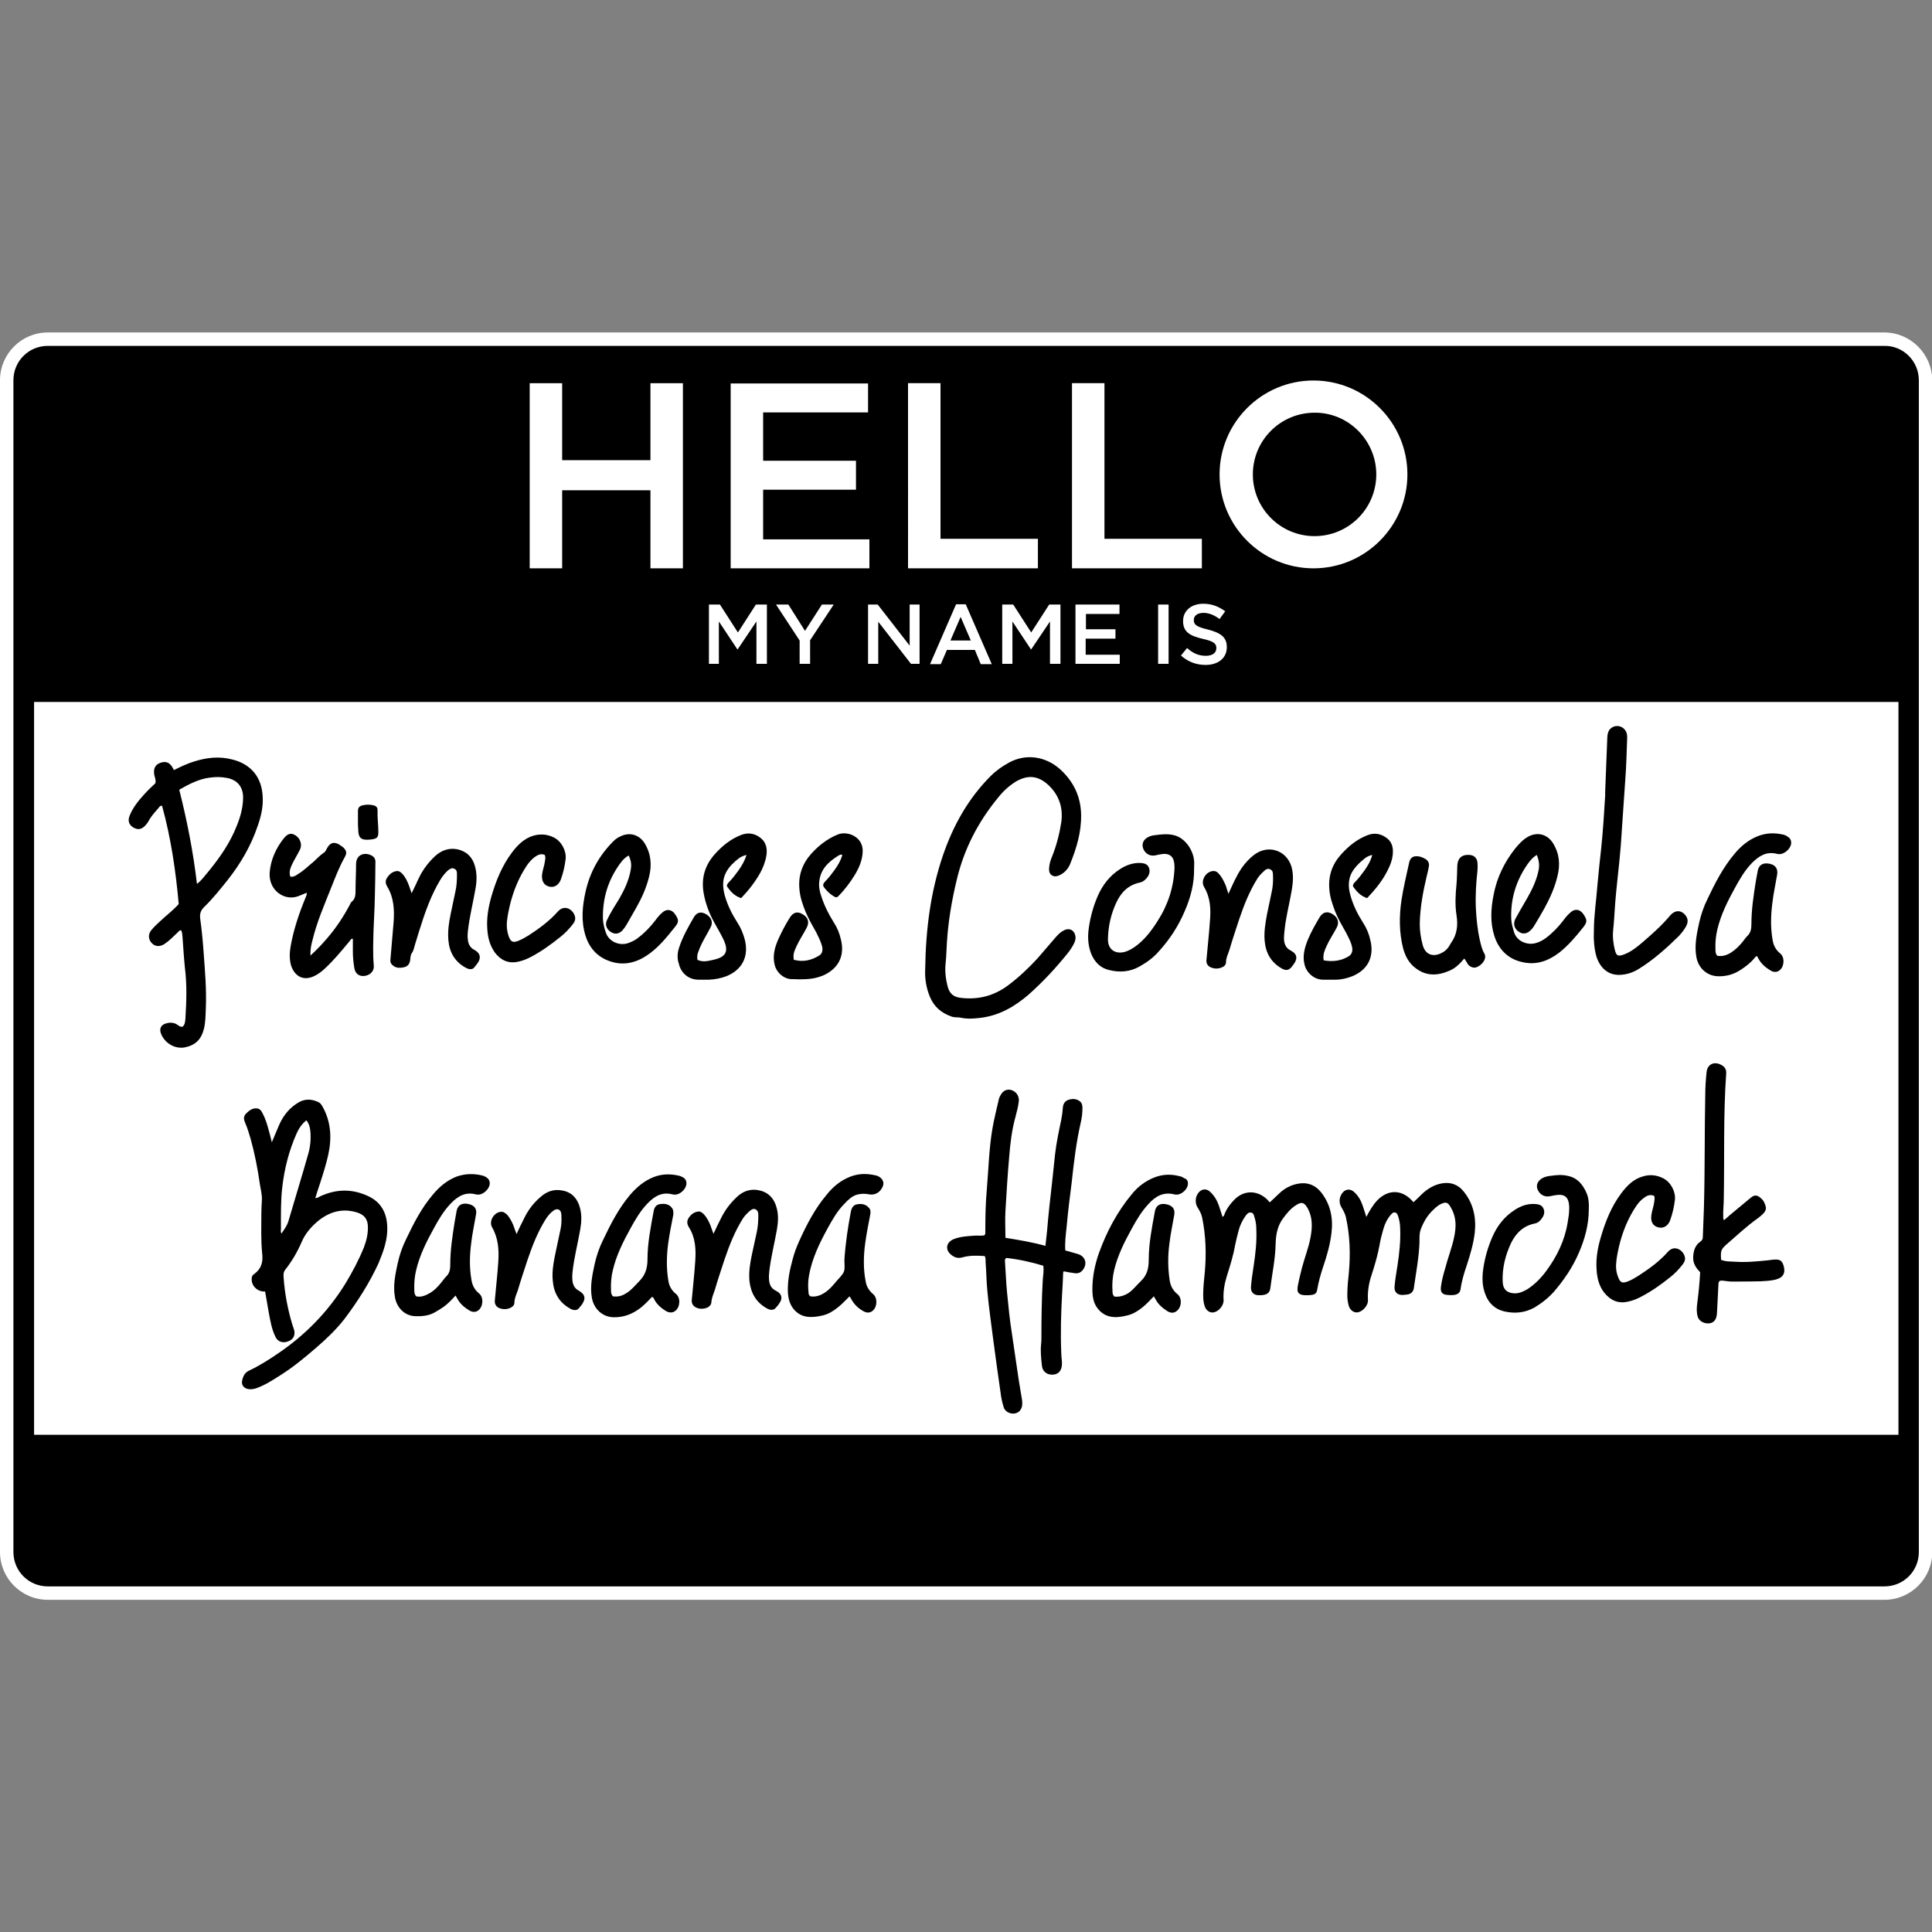
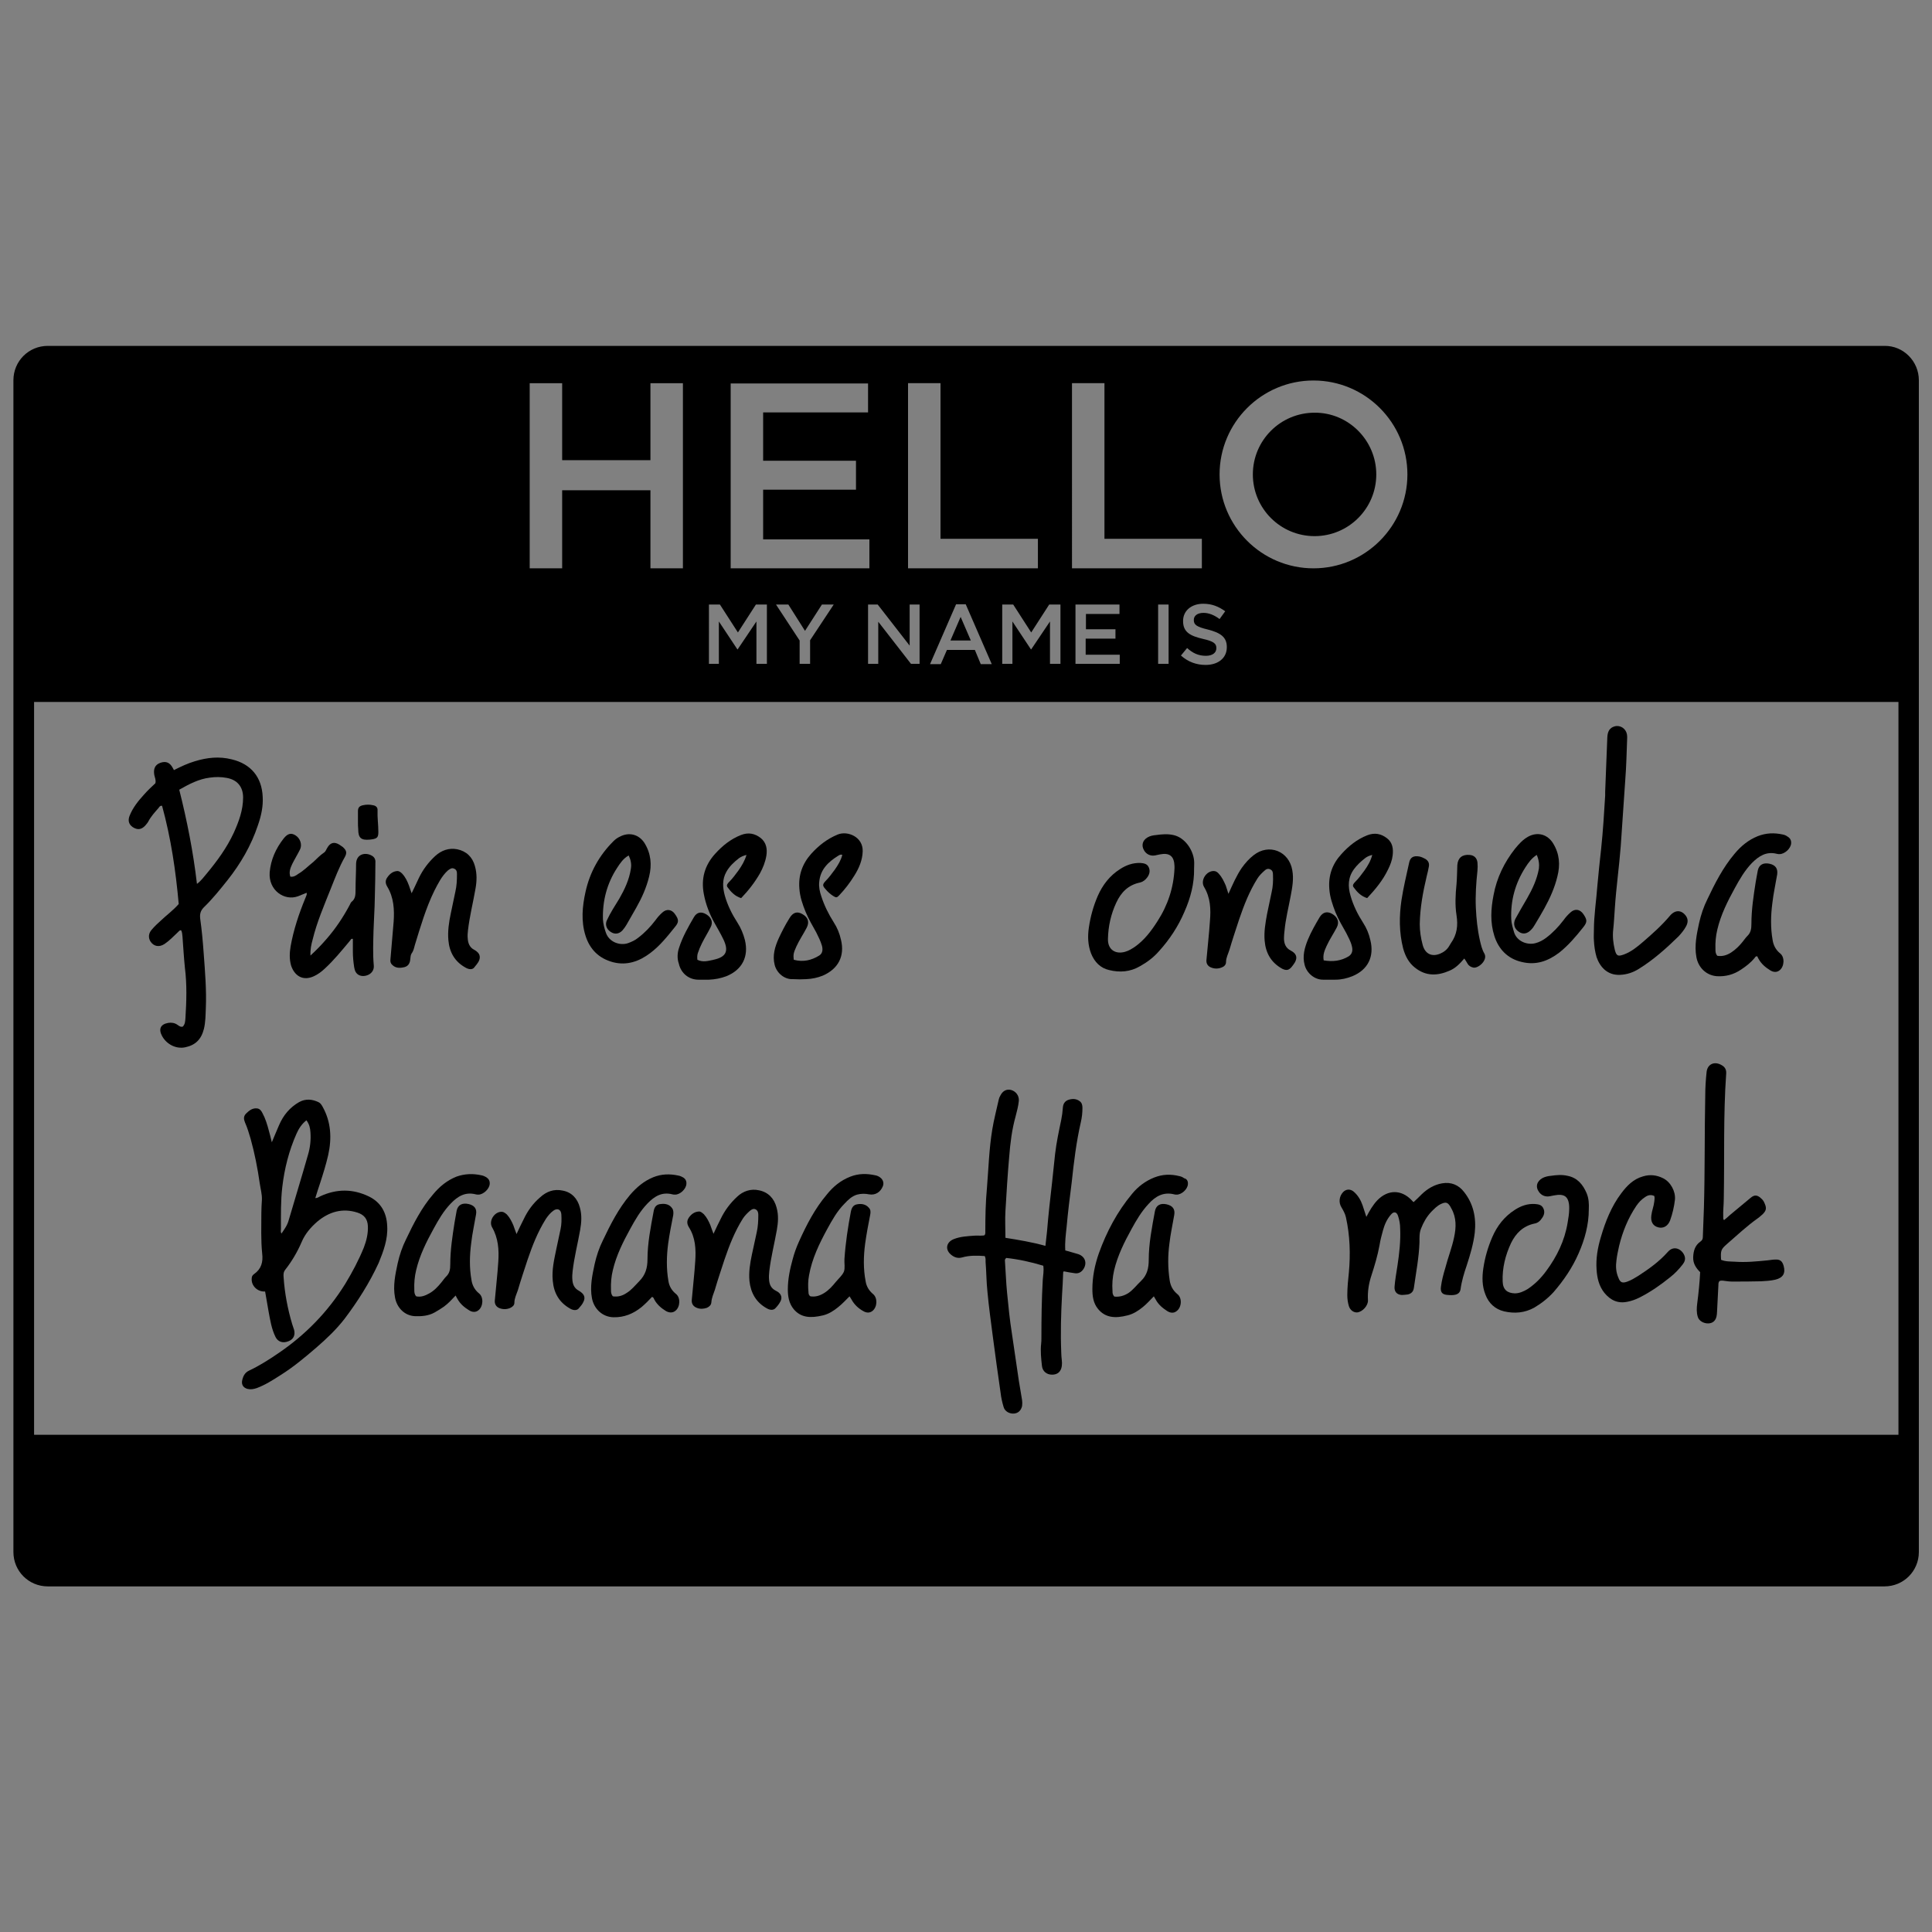
<svg xmlns="http://www.w3.org/2000/svg" version="1.1" id="FriendsTV-princess_consuela_banana_hammock-B_x26_W" x="0px" y="0px" viewBox="0 0 720 720" xml:space="preserve">
  <rect x="0" y="0" width="720" height="720" fill="#808080" stroke="none" />
-   <path fill="#FFFFFF" d="M702.2,123.9H17.8c-9.8,0-17.8,8-17.8,17.8v436.7c0,9.8,8,17.8,17.8,17.8h684.5c9.8,0,17.8-8,17.8-17.8 V141.7C720,131.9,712,123.9,702.2,123.9z" />
  <g>
    <path d="M397.5,457.2c-0.3,2.9-0.7,5.7-0.5,8.8c1.7,0.5,3.3,0.9,4.9,1.4c2.5,0.9,3.3,3.3,1.9,5.5c-0.7,1.1-1.8,1.8-3.2,1.6 c-1.4-0.2-2.7-0.4-4.1-0.7c-0.3,0.1-0.3,0.4-0.3,0.7c-0.1,2.6-0.2,5.2-0.4,7.9c-0.4,7.2-0.6,14.4-0.3,21.7c0,0.9,0.1,1.8,0.2,2.8 c0.1,0.7,0.1,1.4,0,2.2c-0.3,2.1-1.6,3.2-3.6,3.2c-2.1,0-3.6-1.3-3.8-3.3c-0.3-2.7-0.6-5.5-0.3-8.2c0.1-0.7,0.1-1.4,0.1-2.2 c0-7.2,0.1-14.3,0.5-21.5c0.1-1.7,0.5-3.5,0.2-5.4c-4.6-1.4-9.2-2.4-13.8-2.9c-0.4,0.4-0.5,0.6-0.5,0.9c0.3,4,0.4,8,0.8,12 c0.5,5.1,1,10.2,1.8,15.2c0.9,5.9,1.7,11.8,2.6,17.7c0.4,2.4,0.8,4.8,1.2,7.2c0.1,0.7,0.1,1.4,0,2.2c-0.4,1.7-1.5,2.7-3.1,2.8 c-1.7,0.1-3.4-0.9-3.8-2.5c-0.5-1.7-0.9-3.4-1.1-5.2c-1-7-2-14-2.9-21c-0.7-5.5-1.5-11.1-2-16.6c-0.4-3.7-0.4-7.5-0.7-11.2 c0-0.6,0.1-1.3-0.3-2.2c-2.8-0.2-5.6-0.3-8.4,0.5c-1.5,0.4-2.7,0.1-3.9-0.8c-2.6-1.9-2.2-4.8,0.7-6c2.5-1,5.1-1.1,7.7-1.3 c1.2-0.1,2.5,0.1,3.7-0.1c0.5-0.4,0.4-1,0.4-1.5c0-5.4,0.1-10.8,0.6-16.1c0.6-7.3,0.8-14.7,2-21.9c0.6-3.7,1.6-7.4,2.4-11.1 c0.1-0.5,0.3-1,0.6-1.5c0.9-1.8,2.3-2.5,4-2.1c1.8,0.5,3,2.1,2.9,4c-0.2,2-0.7,3.9-1.2,5.8c-1.4,5-2,10-2.4,15.1 c-0.6,6.7-1,13.5-1.4,20.2c-0.2,3.3,0,6.5,0,10c5,0.8,9.9,1.6,14.9,3c0.2-2,0.4-3.7,0.6-5.4c0.5-6.2,1.2-12.3,1.9-18.4 c0.4-3.5,0.7-6.9,1.1-10.4c0.5-4.3,1.4-8.5,2.3-12.8c0.3-1.5,0.5-3,0.6-4.5c0.1-1.4,0.7-2.4,2-2.9c1.5-0.5,3-0.5,4.3,0.5 c0.8,0.6,1,1.5,1,2.5c0,1.8-0.2,3.6-0.6,5.3c-1.7,7.4-2.6,14.9-3.4,22.4C398.7,446,398,451.6,397.5,457.2z" />
    <path d="M442.7,441.3c-0.1,1.9-2.4,4-4.3,3.9c-0.3,0-0.5,0-0.8-0.1c-4-1-7,0.7-9.6,3.6c-2.6,2.8-4.5,6-6.3,9.3 c-2.7,4.9-5.2,9.9-6.5,15.4c-0.6,2.6-0.8,5.2-0.6,7.8c0,0.6,0,1.3,0.7,2c1.9,0.2,3.6-0.3,5.2-1.3c1.8-1.2,3.1-3,4.7-4.5 c2.3-2.2,2.9-4.8,2.9-7.9c0-6.1,1.2-12.1,2.3-18.1c0.4-2.2,2-3.1,4.3-2.6c2.3,0.5,3.3,1.8,2.9,4c-0.6,3.6-1.4,7.1-1.8,10.7 c-0.6,4.5-0.6,9,0.1,13.6c0.3,2.1,1.2,3.8,2.9,5.2c1.8,1.4,1.6,4.9-0.3,6.3c-1.1,0.9-2.4,0.7-3.5,0c-1.7-1.1-3.3-2.4-4.3-4.3 c-0.2-0.3-0.4-0.7-0.7-1.2c-1.4,1.4-2.6,2.8-4.1,4c-1.7,1.4-3.6,2.6-5.7,3.1c-4.6,1.2-8.3,0.9-11-2.4c-1.8-2.2-2.1-4.8-2.1-7.4 c0-4.6,0.9-9,2.4-13.3c2.9-8.1,6.9-15.6,12.4-22.2c2.2-2.7,5-4.8,8.3-6.1c3.1-1.2,6.1-1.3,9.3-0.5c0.6,0.1,1.3,0.4,1.8,0.8 C442.3,439.3,442.8,440.2,442.7,441.3z" />
-     <path d="M446.2,449.8c-1-1.7-0.7-4.2,0.7-5.6c1.1-1.1,2.6-1.3,3.9-0.2c1.6,1.4,2.7,3.2,3.4,5.2c0.5,1.4,0.9,2.8,1.4,4.3 c0.6-0.3,0.7-0.8,0.8-1.2c0.9-2.1,2.2-3.8,3.8-5.4c3.4-3.3,8.1-3.4,11.7-0.2c0.5,0.4,0.9,1,1.3,1.4c1.3-1.2,2.4-2.3,3.6-3.4 c2-1.9,4.3-3.1,7.1-3.6c3.5-0.6,6.3,0.6,8.4,3.2c3.5,4.4,4.6,9.6,3.9,15.2c-0.5,4.3-1.7,8.5-3.1,12.6c-0.9,2.7-1.7,5.5-2.2,8.4 c-0.2,1.4-0.7,1.9-2.2,2.1c-0.6,0.1-1.3,0.1-2,0.1c-2.7,0-3.6-1-3-3.7c0.4-2.2,1-4.4,1.5-6.5c1-3.8,2.5-7.5,3.2-11.4 c0.7-3.7,0.8-7.3-1-10.7c-1.3-2.3-2.3-2.7-4.5-1.2c-1.9,1.2-3.3,2.9-4.7,4.8c-2.1,2.8-2.7,6-2.8,9.4c-0.1,5.7-1.3,11.2-2,16.8 c-0.2,1.3-0.9,2-2.1,2.3c-0.8,0.2-1.6,0.2-2.3,0.2c-1.9-0.1-2.9-1.2-2.8-3.1c0.2-2.6,0.6-5.2,1-7.8c0.7-4.6,1.2-9.1,1-13.7 c0-1.5-0.2-3-0.7-4.5c-0.2-0.7-0.3-1.5-1.2-1.7c-1-0.2-1.6,0.5-2.1,1.2c-1.2,1.7-2.1,3.5-2.6,5.5c-0.5,1.8-0.9,3.6-1.3,5.4 c-0.7,4-1.9,7.8-3.1,11.6c-0.9,2.9-1.4,5.9-1.2,8.9c0.1,2-1.8,4.3-3.8,4.6c-1.3,0.2-2.7-0.7-3.2-2.2c-0.5-1.4-0.6-2.8-0.6-4.3 c0-2.8,0.3-5.6,0.6-8.5c0.6-6.8,0.4-13.6-1-20.4C447.7,452.3,447,451.1,446.2,449.8z" />
    <path d="M513.3,447.3c3.9-4,8.9-4.1,12.8,0c0.2,0.2,0.4,0.5,0.7,0.7c1.1-1,2.1-2,3.1-3c2.1-2,4.6-3.5,7.5-4 c3.4-0.6,6.2,0.6,8.2,3.2c3.5,4.4,4.6,9.6,4,15.2c-0.5,4.2-1.7,8.2-3,12.2c-1,2.9-1.9,5.9-2.3,8.9c-0.2,1.1-0.8,1.7-1.9,2 c-0.9,0.2-1.8,0.2-2.8,0.1c-2.1-0.1-2.9-1-2.6-3.1c0.3-2.3,0.9-4.6,1.6-6.9c1-3.9,2.5-7.6,3.3-11.5c0.8-3.7,0.9-7.3-1-10.7 c-0.2-0.3-0.3-0.6-0.5-0.9c-0.9-1.4-1.6-1.6-3.2-0.9c-1.6,0.7-2.7,1.9-3.8,3c-1.7,1.8-2.9,3.9-3.8,6.2c-0.7,1.7-0.6,3.5-0.6,5.2 c-0.2,5.7-1.3,11.3-2.1,17c-0.2,1.4-1,2.1-2.2,2.4c-0.8,0.1-1.6,0.2-2.3,0.2c-1.8-0.1-2.8-1.2-2.7-3c0.2-2.7,0.7-5.3,1.1-8 c0.7-4.6,1.2-9.1,1-13.7c0-1.7-0.3-3.3-0.8-4.8c-0.5-1.5-1.6-1.7-2.6-0.5c-1.5,1.7-2.4,3.7-3,5.9c-0.5,1.8-1,3.7-1.3,5.6 c-0.7,3.8-1.8,7.5-3,11.2c-1,3-1.5,6.1-1.3,9.3c0.1,1.9-2,4.3-4,4.5c-1.3,0.1-2.6-0.8-3.1-2.3c-0.4-1.3-0.6-2.7-0.6-4.1 c0-2.9,0.3-5.8,0.6-8.6c0.6-6.8,0.4-13.6-1.1-20.4c-0.3-1.4-1-2.6-1.7-3.8c-1.1-1.8-0.8-4.1,0.6-5.6c1.1-1.2,2.7-1.3,4-0.2 c1.6,1.4,2.6,3.1,3.3,5.1c0.5,1.4,0.9,2.9,1.4,4.3C510.4,451.2,511.6,449.1,513.3,447.3z" />
    <path d="M591.3,444.7c0.8,1.9,0.9,4,0.8,6c0,5.7-1.5,11.2-3.8,16.4c-2.3,5.3-5.5,10-9.3,14.4c-2.1,2.3-4.5,4.2-7.2,5.8 c-3.6,2-7.4,2.3-11.3,1.4c-3.3-0.8-5.7-3-6.9-6.2c-1.3-3.2-1.3-6.5-0.8-9.9c0.6-4,1.7-7.8,3.3-11.5c1.8-4.2,4.5-7.7,8.4-10.2 c2.3-1.5,4.8-2.4,7.6-2.2c1.2,0.1,2.4,0.3,3,1.5c0.7,1.3,0.4,2.6-0.4,3.7c-0.7,1.1-1.6,1.9-2.9,2.1c-4.2,0.9-6.9,3.6-8.7,7.3 c-2.1,4.5-3.3,9.3-3.1,14.3c0.1,3.1,1.8,4.3,4.5,4.4c1.7,0,3.3-0.7,4.8-1.6c2.7-1.8,5-4.1,6.9-6.7c4-5.4,6.9-11.3,8-18 c0.3-1.7,0.6-3.5,0.6-5.3c0-0.6,0-1.2-0.1-1.8c-0.4-2.5-1.6-3.5-4.2-3.3c-1,0.1-1.9,0.3-2.9,0.5c-1.6,0.3-3-0.2-4-1.5 c-1.5-2-0.9-4.1,1.3-5.3c1-0.5,2-0.7,3-0.8c2.1-0.3,4.2-0.5,6.3,0C587.8,438.9,589.9,441.4,591.3,444.7z" />
    <path d="M627.8,468.1c0.4,1.2,0,2.2-0.7,3.1c-1.4,1.8-2.9,3.4-4.7,4.8c-3.6,2.9-7.3,5.5-11.5,7.6c-1.4,0.7-2.8,1.2-4.3,1.5 c-3.6,0.8-6.4-0.5-8.7-3.3c-2-2.5-2.7-5.5-2.9-8.6c-0.3-4.2,0.4-8.2,1.6-12.2c1.7-5.8,3.9-11.4,7.6-16.3c2.1-2.8,4.5-5.3,8.1-6.3 c2.6-0.8,5.1-0.5,7.5,0.7c2.8,1.4,4.7,4.9,4.4,8c-0.3,2.6-0.9,5.2-1.8,7.7c-0.8,2.1-2.5,3.1-4.4,2.6c-2-0.5-2.9-2.1-2.6-4.4 c0.2-1.8,0.9-3.4,1.1-5.2c0.1-0.7,0.2-1.4,0-2.1c-1.3-0.6-2.4-0.3-3.4,0.4c-1.4,0.9-2.4,2-3.3,3.3c-3.1,4.6-5.1,9.6-6.4,14.9 c-0.4,1.8-0.8,3.6-1,5.4c-0.3,2.2-0.2,4.3,0.7,6.4c0.7,1.9,1.5,2.2,3.4,1.5c1.4-0.5,2.7-1.3,4-2.1c4-2.6,7.8-5.3,11-8.9 C623.9,463.8,627,465.7,627.8,468.1z" />
    <path d="M633.6,474.1c-1.5-1.5-2.7-3.2-2.6-5.6c0.1-2.4,0.7-4.4,2.7-5.8c0.7-0.5,0.9-1,0.9-1.8c0.1-3.6,0.3-7.2,0.4-10.8 c0.4-14,0.2-28,0.5-42c0-2.9,0.2-5.8,0.5-8.6c0.3-2.9,2.9-4.2,5.7-2.5c1.2,0.7,1.7,1.7,1.6,3.1c-1.1,15.5-0.6,31.1-0.9,46.7 c0,2.2-0.3,4.5-0.2,6.7c0,0.4-0.1,0.8,0.3,1.2c0.7-0.6,1.5-1.2,2.2-1.9c2.6-2.1,5.1-4.3,7.7-6.4c1.4-1.2,2.5-1.1,3.8,0.1 c0.6,0.5,1.1,1.1,1.4,1.9c0.8,1.8,0.7,2.7-0.7,4.1c-0.6,0.5-1.2,1.1-1.8,1.5c-4.1,2.9-7.7,6.3-11.5,9.6c-2.3,2-2.4,2.5-2.2,5.9 c1.7,0.7,3.4,0.6,5.1,0.7c4.1,0.3,8.1-0.1,12.2-0.5c1-0.1,2-0.3,2.9-0.3c1.8-0.1,2.6,0.6,3.1,2.3c0.8,2.8-0.2,4.5-3.1,5.2 c-1.7,0.4-3.5,0.5-5.3,0.6c-3.7,0.1-7.3,0.1-11,0.1c-0.7,0-1.4-0.1-2.2-0.2c-0.8-0.1-1.5-0.3-2.3,0c-0.4,0.5-0.4,1-0.4,1.5 c-0.2,3.3-0.3,6.5-0.5,9.8c0,0.7-0.1,1.3-0.2,1.9c-0.4,1.7-1.5,2.6-3.2,2.6c-1.7,0-3.4-1-3.8-2.5c-0.5-1.6-0.4-3.3-0.2-4.9 C633,481.9,633.4,478.1,633.6,474.1z" />
  </g>
  <g>
    <path d="M144.3,456.9c-0.2-4.9-2.3-8.8-6.8-11c-6-2.9-12-2.9-18.1-0.1c-0.6,0.3-1.1,0.7-1.9,0.7c0.6-2,1.2-3.8,1.8-5.6 c1.1-3.4,2.2-6.9,3-10.4c1.4-6.3,1.1-12.4-2.1-18.1c-0.4-0.7-0.8-1.3-1.4-1.6c-2.4-1.2-4.9-1.4-7.3-0.1c-3.5,2-5.9,4.9-7.5,8.6 c-0.9,2-1.7,4.1-2.7,6.4c-0.4-1.6-0.7-3-1.1-4.3c-0.6-2.3-1.3-4.6-2.4-6.6c-0.4-0.8-0.9-1.5-1.8-1.7c-1.8-0.3-3.1,0.7-4.3,1.9 c-1,1-0.9,2.1-0.4,3.3c0.9,2,1.5,4.1,2.1,6.1c1.5,5.4,2.6,11,3.4,16.6c0.3,2.1,0.9,4.1,0.8,6.2c-0.1,1.6-0.2,3.3-0.2,4.9 c0,5-0.2,10,0.3,15c0.4,3.2-0.3,5.8-3,7.7c-0.6,0.4-0.9,0.9-0.9,1.7c-0.2,2.7,2.2,5,5,4.8c0.4,2.5,0.9,5,1.3,7.5 c0.6,3.2,1.1,6.5,2.6,9.5c0.9,1.8,2.8,2.4,4.9,1.5c1.8-0.7,2.5-2.3,2-4.2c-0.2-0.7-0.5-1.4-0.7-2.1c-1.7-5.7-2.8-11.5-3.2-17.4 c-0.1-1.1-0.1-2,0.6-2.9c2.5-3.2,4.5-6.6,6.1-10.3c1.3-3.1,3.4-5.5,5.8-7.6c4.4-3.7,9.4-5.2,15-3.4c2.5,0.8,3.8,2.4,3.9,5.1 c0.1,2.7-0.5,5.3-1.5,7.9c-1.9,4.7-4.3,9.2-6.9,13.5c-6.5,10.5-14.9,19.1-25.1,26c-3.5,2.4-7,4.6-10.8,6.4 c-1.7,0.8-2.3,2.3-2.6,3.9c-0.2,1.5,0.6,2.5,2,2.9c1.2,0.3,2.3,0.1,3.5-0.3c3.2-1.2,6-3,8.8-4.8c4.8-3,9.1-6.6,13.4-10.3 c3.8-3.3,7.4-6.7,10.5-10.7c4.9-6.5,9.3-13.4,12.7-20.8C142.9,466.3,144.6,461.8,144.3,456.9z M114.8,430.3 c-2.3,8.1-4.8,16.2-7.2,24.4c-0.5,1.9-1.6,3.4-2.7,5c-0.4-0.6-0.2-1.2-0.2-1.8c0-5.2-0.1-10.4,0.5-15.5c0.8-6.9,2.5-13.6,5.3-19.9 c0.8-1.8,1.9-3.6,3.7-5c1.1,1.5,1.4,2.9,1.5,4.5C115.9,424.8,115.6,427.6,114.8,430.3z" />
    <path d="M179.4,438c0.6,0.1,1.3,0.4,1.8,0.7c0.9,0.6,1.4,1.4,1.3,2.5c-0.1,1.9-2.4,4-4.2,4c-0.3,0-0.7,0-1-0.1 c-3.9-1-6.7,0.7-9.3,3.4c-2.7,2.8-4.6,6.1-6.4,9.4c-2.7,4.9-5.2,9.9-6.5,15.4c-0.6,2.4-0.8,4.9-0.7,7.4c0,0.8,0,1.6,0.7,2.4 c1.7,0.4,3.3-0.2,4.9-1.1c1.8-1,3.2-2.5,4.5-4.1c0.6-0.7,1.1-1.5,1.7-2.1c1.4-1.3,1.6-2.8,1.6-4.6c0-5.3,0.8-10.5,1.6-15.6 c0.3-1.5,0.5-3,0.8-4.5c0.5-2.1,2.1-2.9,4.4-2.4c2.2,0.5,3.2,1.8,2.8,3.9c-0.6,3.6-1.4,7.1-1.8,10.7c-0.6,4.6-0.7,9.2,0.1,13.7 c0.3,2,1.2,3.7,2.8,5c1.8,1.4,1.6,4.9-0.2,6.3c-1.1,0.9-2.4,0.7-3.5,0c-1.8-1.1-3.3-2.4-4.3-4.2c-0.2-0.3-0.4-0.7-0.7-1.3 c-1.5,1.6-2.7,2.9-4.3,4.1c-1.1,0.8-2.3,1.5-3.5,2.2c-2.3,1.3-4.9,1.5-7.4,1.4c-3.8-0.2-6.7-3.1-7.4-7c-0.8-4.3,0.1-8.5,1-12.7 c0.7-3.1,1.7-6.1,3.1-8.9c2.8-5.9,5.8-11.8,10.1-16.8c2.4-2.9,5.2-5.2,8.7-6.6C173.2,437.4,176.3,437.3,179.4,438z" />
    <path d="M216.1,450c0.8,2.8,0.6,5.6,0.1,8.4c-0.9,5.1-2.2,10.1-2.8,15.3c-0.1,1-0.2,2.1-0.1,3.1c0.1,1.8,0.7,3.3,2.4,4.2 c0.3,0.2,0.7,0.4,1,0.7c1.1,0.9,1.4,2,0.8,3.3c-0.4,1-1.2,1.9-1.9,2.7c-0.7,0.7-1.9,0.7-3.1,0c-4.1-2.3-6.1-5.8-6.5-10.4 c-0.4-4,0.5-7.8,1.3-11.7c0.5-2.5,1.1-5,1.6-7.5c0.4-1.8,0.4-3.7,0.3-5.5c-0.1-1.9-1.5-2.5-3-1.4c-1.1,0.8-2,1.9-2.8,3.1 c-3,4.8-5,9.9-6.8,15.2c-1.2,3.7-2.5,7.5-3.6,11.3c-0.5,1.5-1.3,3-1.3,4.7c0,1-0.8,1.6-1.7,2c-1.3,0.5-2.6,0.5-3.9,0 c-1.2-0.5-1.8-1.5-1.7-2.8c0.4-4.8,1-9.7,1.3-14.5c0.3-4.4,0-8.8-2.3-12.8c-1.4-2.4,0.9-5.9,3.6-5.8c0.7,0,1.3,0.5,1.9,1 c1.1,1.2,1.8,2.6,2.4,4c0.4,1,0.7,2.1,1.2,3.3c0.9-1.9,1.7-3.7,2.6-5.4c1.5-3.2,3.5-6,6.2-8.3c2.4-2.2,5.2-3.2,8.4-2.5 C213,444.3,215.2,446.6,216.1,450z" />
    <path d="M255.8,441.2c-0.1,1.9-2.3,4-4.2,4c-0.3,0-0.7,0-1-0.1c-3.9-1-6.7,0.7-9.3,3.4c-2.7,2.8-4.6,6.1-6.4,9.4 c-2.7,4.9-5.2,9.9-6.5,15.4c-0.6,2.4-0.8,4.9-0.7,7.4c0,0.8,0,1.6,0.7,2.4c1.9,0.3,3.6-0.2,5.2-1.3c1.8-1.1,3.1-2.8,4.6-4.3 c2.3-2.3,3.1-4.9,3.1-8.2c0-6,1.2-12,2.3-17.9c0.3-1.8,1.2-2.6,2.7-2.7c1.6-0.2,3.2,0.1,4.2,1.6c0.5,0.7,0.5,1.6,0.4,2.5 c-0.7,3.5-1.4,7.1-1.9,10.7c-0.6,4.6-0.7,9.3,0.1,13.9c0.3,1.9,1.2,3.5,2.8,4.8c1.8,1.4,1.6,4.9-0.2,6.3c-1.1,0.9-2.4,0.7-3.5,0.1 c-1.8-1.1-3.3-2.4-4.3-4.2c-0.2-0.4-0.3-0.9-0.9-1.1c-1.2,1.3-2.5,2.6-3.9,3.8c-3.1,2.5-6.5,3.9-10.5,3.8c-4-0.1-7.2-3-8-7.1 c-0.8-4.3,0.1-8.5,1-12.7c0.7-3.1,1.7-6.1,3.1-8.9c2.8-5.9,5.8-11.8,10.1-16.9c2.4-2.8,5.2-5.2,8.7-6.6c3-1.2,6.1-1.3,9.3-0.6 c0.6,0.1,1.3,0.4,1.8,0.7C255.4,439.3,255.9,440.1,255.8,441.2z" />
    <path d="M282.9,443.6c3.4,0.7,5.6,3,6.5,6.4c0.8,2.8,0.6,5.6,0.1,8.4c-0.9,5.1-2.2,10.1-2.8,15.3c-0.1,1.1-0.2,2.1-0.1,3.1 c0.1,1.8,0.7,3.3,2.5,4.2c0.4,0.2,0.7,0.4,1,0.6c1.1,0.9,1.4,2,0.8,3.3c-0.5,1-1.2,1.9-2,2.7c-0.7,0.7-1.9,0.7-3.1,0 c-4-2.2-6-5.7-6.5-10.2c-0.3-3.3,0.2-6.5,0.9-9.8c0.6-2.8,1.2-5.5,1.8-8.3c0.5-2.2,0.6-4.4,0.6-6.6c0-0.8-0.2-1.6-1-2 c-0.8-0.4-1.5,0-2.2,0.6c-1,0.9-1.9,1.8-2.6,2.9c-3,4.8-5,9.9-6.8,15.2c-1.2,3.7-2.5,7.5-3.6,11.3c-0.5,1.5-1.2,3-1.3,4.7 c-0.1,1-0.8,1.6-1.7,2c-1.2,0.4-2.5,0.5-3.7,0c-1.3-0.5-2-1.5-1.9-2.9c0.4-4.8,1-9.7,1.3-14.5c0.3-4.4,0.1-8.8-2.4-12.7 c-0.7-1.2-0.8-2.3,0-3.5c0.9-1.3,2.1-2.2,3.7-2.3c0.7-0.1,1.3,0.5,1.9,1c1.1,1.2,1.8,2.6,2.4,4c0.4,1,0.7,2.1,1.2,3.3 c0.9-2,1.8-3.8,2.7-5.6c1.5-3.1,3.5-5.8,6.1-8.2C276.9,443.9,279.8,442.9,282.9,443.6z" />
    <path d="M316.9,438.5c3.1-1.2,6.1-1.2,9.3-0.5c0.6,0.1,1.3,0.4,1.8,0.8c1.1,0.8,1.5,2.1,1,3.3c-0.9,2.2-2.8,3.4-5.1,3 c-1.5-0.3-3-0.3-4.5,0.1c-2,0.6-3.4,2-4.7,3.4c-2.7,2.7-4.6,6.1-6.4,9.4c-3,5.5-5.7,11.1-6.8,17.3c-0.4,2.1-0.4,4.2-0.2,6.3 c0,0.5,0.1,1.1,0.7,1.5c1.8,0.3,3.5-0.2,5.1-1.2c1.8-1.1,3.2-2.7,4.5-4.3c1-1.2,2.3-2.3,2.9-3.7c0.5-1.4,0.1-3.1,0.2-4.7 c0.4-6,1.3-11.9,2.4-17.7c0.3-1.4,0.9-2.5,2.4-2.7c1.6-0.3,3.2,0,4.3,1.3c0.7,0.7,0.7,1.6,0.5,2.6c-0.7,3.6-1.4,7.2-1.9,10.9 c-0.6,4.6-0.7,9.3,0.2,13.9c0.3,1.9,1.2,3.4,2.7,4.7c1.8,1.4,1.7,4.8-0.1,6.3c-1.1,0.9-2.3,0.8-3.5,0.1c-1.8-1-3.3-2.4-4.3-4.2 c-0.2-0.4-0.5-0.8-0.8-1.3c-1.4,1.4-2.7,2.8-4.2,4c-1.7,1.4-3.6,2.6-5.7,3.1c-4.6,1.1-8.2,0.9-10.9-2.3c-1.8-2.2-2.2-4.8-2.2-7.4 c0-3.8,0.8-7.6,1.8-11.2c0.6-2.3,1.4-4.5,2.4-6.7c2.8-6.2,5.9-12.2,10.3-17.4C310.5,442.2,313.3,439.9,316.9,438.5z" />
  </g>
  <g>
-     <path d="M346.6,371.6c-1.5-3.5-2-7.2-1.8-10.6c0.2-14.6,2-28.7,6.6-42.2c3.8-11.1,9.4-21.2,17.8-29.6c2.1-2.1,4.4-3.7,7-5.1 c6.2-3.3,13.5-2.3,19,2.7c4.9,4.5,7.6,10.1,7.7,16.9c0.1,6.4-1.7,12.4-4.1,18.3c-0.7,1.7-1.9,3.1-3.6,4c-1,0.5-2.1,0.9-3.2,0.2 c-1.1-0.7-1.1-1.9-1-3c0.1-1.3,0.5-2.6,1-3.8c1.7-4.2,2.8-8.5,3.5-12.9c0.8-5.6-0.9-10.5-5.2-14.3c-3.7-3.2-7.4-3.4-11.6-1 c-2.6,1.6-4.8,3.6-6.7,6c-7.5,9.1-12.8,19.3-15.5,30.9c-1.8,7.5-3.1,15.1-3.6,22.9c-0.2,2.7-0.2,5.4-0.5,8c-0.3,2.8,0,5.6,0.7,8.4 c0.7,2.9,2.2,4.2,5.2,4.5c6.4,0.7,12.2-0.8,17.4-4.7c4-3,7.6-6.4,11-10.1c2.3-2.6,4.5-5.3,6.8-7.9c0.9-1,1.9-2,3.2-2.6 c2.1-0.9,3.8,0.2,4.1,2.4c0.1,0.8-0.1,1.6-0.4,2.3c-0.6,1.3-1.4,2.5-2.3,3.7c-4.5,5.6-9.3,10.8-14.7,15.6 c-5.2,4.5-10.9,7.8-17.8,8.7c-2.5,0.3-4.9,0.5-7.4,0c-1.2-0.3-2.5,0-3.7-0.5C350.6,377.4,348.1,375.1,346.6,371.6z" />
    <path d="M406.6,355.3c-1.2-3.2-1.3-6.4-0.8-9.7c0.6-4.1,1.7-8,3.3-11.7c1.8-4.1,4.5-7.6,8.3-10c2.3-1.5,4.8-2.4,7.6-2.3 c1.3,0.1,2.5,0.3,3.1,1.6c0.6,1.3,0.3,2.6-0.5,3.7c-0.7,1-1.6,1.7-2.8,2c-4.3,0.9-7,3.6-8.8,7.5c-2,4.3-3,8.8-3.1,13.5 c-0.1,4.2,3,5.8,6.4,4.8c1.4-0.4,2.5-1.1,3.7-1.9c3.5-2.5,6-5.8,8.3-9.4c3.9-6,6.1-12.6,6.4-19.8c0-0.3,0-0.5,0-0.8 c-0.1-3.7-1.8-5.1-5.4-4.4c-0.6,0.1-1.3,0.3-1.9,0.4c-1.7,0.3-3.3-0.5-4.1-2c-1-1.8-0.5-3.6,1.3-4.7c1-0.6,2.1-0.8,3.2-0.9 c2.2-0.3,4.3-0.5,6.5,0c4.2,0.9,7.3,5.4,7.7,9.5c0.1,1,0,2,0,2.9c0.1,5.7-1.3,11-3.6,16.2c-2.3,5.4-5.5,10.3-9.5,14.7 c-2,2.3-4.4,4.1-7.1,5.6c-3.6,2.1-7.5,2.4-11.5,1.4C410.2,360.8,407.9,358.6,406.6,355.3z" />
    <path d="M448.7,330.5c-1.4-2.4,0.8-5.9,3.6-5.9c0.8,0,1.4,0.4,1.9,1c1.2,1.3,1.9,2.8,2.6,4.4c0.3,0.9,0.6,1.9,1,3.1 c1.6-3.5,3-6.8,5-9.7c1.3-1.8,2.7-3.4,4.4-4.7c5.7-4.5,13.2-1.5,14.4,5.6c0.6,3.3,0,6.4-0.6,9.6c-0.8,4.3-1.9,8.6-2.3,13 c-0.1,0.9-0.2,1.8-0.2,2.7c0,2,0.6,3.7,2.6,4.7c2.7,1.4,2.3,3.4,0.9,5.2c-0.2,0.3-0.4,0.5-0.6,0.8c-1.1,1.3-2,1.5-3.6,0.7 c-4.1-2.3-6.1-5.8-6.5-10.4c-0.3-3.4,0.3-6.7,0.9-10c0.6-2.7,1.1-5.4,1.7-8.1c0.5-2.1,0.6-4.3,0.5-6.5c0-0.8-0.1-1.6-1-2 c-0.9-0.5-1.7,0-2.3,0.6c-0.9,0.8-1.8,1.7-2.5,2.8c-3,4.8-5,9.9-6.8,15.2c-1.2,3.7-2.5,7.5-3.6,11.3c-0.5,1.6-1.3,3-1.3,4.7 c0,0.9-0.7,1.6-1.5,1.9c-1.4,0.6-2.8,0.6-4.2,0c-1.1-0.5-1.7-1.4-1.6-2.7c0.4-4.8,1-9.7,1.3-14.5 C451.3,338.8,451.1,334.5,448.7,330.5z" />
    <path d="M486.2,359.6c-0.9-3.3,0-6.4,1.2-9.4c1.2-2.9,2.8-5.7,4.4-8.4c1.2-1.9,2.8-2.3,4.7-1.2c2,1.2,2.7,3,1.7,5 c-1.2,2.3-2.7,4.5-3.8,6.9c-0.7,1.6-1.5,3.2-1.1,5.4c3.4,0.6,6.5,0.2,9.3-1.5c1.4-0.9,1.6-2.3,1.2-3.8c-0.4-1.7-1.3-3.3-2.1-4.9 c-1.4-2.5-2.9-5-4-7.7c-1.1-2.8-2.1-5.7-2.3-8.7c-0.4-5,1.1-9.3,4.5-13c2.7-3,5.8-5.5,9.6-7c2.8-1.1,5.2-0.6,7.4,1.1 c2.1,1.6,2.4,4,2.1,6.4c-0.2,1.8-0.9,3.6-1.7,5.2c-1.9,4-4.7,7.4-7.8,10.7c-2.3-0.7-3.8-2.3-5.1-4.1c-0.5-0.7,0.1-1.4,0.6-1.9 c1.3-1.3,2.4-2.8,3.5-4.3c1.2-1.7,2.3-3.5,2.9-5.8c-1.2,0.3-2.1,0.7-2.9,1.4c-1.4,1.1-2.8,2.4-3.9,3.9c-2.3,3.1-2.3,6.5-1.3,9.9 c1,3.6,2.7,7,4.7,10.1c1.3,2,2.2,4.2,2.7,6.5c1.5,6.1-0.9,11-6.7,13.4c-2,0.8-4.1,1.3-6.3,1.3c-1.6,0-3.2,0-4.7,0 C489.9,365.1,487,362.7,486.2,359.6z" />
    <path d="M522.9,353.4c-1.5-5.9-1.5-12-0.6-18c0.7-4.6,1.8-9.1,2.8-13.7c0.4-2.2,1.6-2.9,3.9-2.5c0.8,0.2,1.5,0.5,2.2,0.9 c1.1,0.7,1.5,1.6,1.3,2.8c-0.2,1.2-0.5,2.4-0.8,3.6c-1.4,5.9-2.5,11.8-2.6,17.9c0,2.6,0.4,5.2,1.1,7.8c0.9,3.3,3.4,4.5,6.5,3.2 c1.4-0.6,2.6-1.5,3.4-2.9c0.2-0.3,0.4-0.7,0.6-1c2.3-3.2,2.7-6.6,2.1-10.4c-0.6-3.8-0.4-7.7,0-11.6c0.2-2.4,0.2-4.7,0.3-7.1 c0.2-2.7,1.8-4,4.5-3.8c1.7,0.1,2.8,1.1,3,2.8c0.1,1,0.1,2.1,0,3.1c-0.5,4.6-0.8,9.2-0.6,13.8c0.2,4.1,0.6,8.1,1.5,12.1 c0.4,1.7,0.8,3.5,1.7,5c1.3,2.4-2.2,5.5-4.1,5.2c-0.9-0.2-1.7-0.6-2.2-1.5c-0.3-0.6-0.7-1.1-1.2-1.9c-1.7,2-3.3,3.6-5.4,4.5 c-4.5,2-8.9,2.2-13-1.1C525,358.8,523.7,356.3,522.9,353.4z" />
    <path d="M556.9,348.8c-1.6-5-1.3-10.1-0.3-15.2c1.2-6.5,4-12.2,8-17.3c1.4-1.7,2.9-3.4,4.9-4.5c3.5-1.9,7.2-0.9,9.3,2.5 c2.4,3.9,2.7,8,1.6,12.3c-1,4.2-2.8,8.2-4.9,12c-1.1,2-2.3,4-3.5,6c-0.4,0.7-0.8,1.3-1.4,1.9c-1.4,1.5-3,1.8-4.5,0.8 c-1.7-1.1-2.3-2.9-1.4-4.8c1.4-2.6,2.9-5.1,4.4-7.7c2-3.5,3.7-7.1,4.4-11.1c0.2-1.5,0-3.3-0.8-5.1c-1.9,1.2-3.1,2.9-4.2,4.6 c-3.8,5.9-5.6,12.4-5.3,19.4c0.1,1.7,0.6,3.3,1.1,5c1.1,3.2,4.8,4.7,7.9,3.9c1.5-0.4,2.8-1.1,4-2c2.5-1.9,4.6-4.1,6.5-6.6 c0.7-1,1.6-2,2.5-2.8c1.7-1.6,3.6-1.3,4.9,0.6c1.4,2.1,1.5,2.9-0.1,4.9c-2.7,3.4-5.5,6.7-8.9,9.4c-4.2,3.2-8.7,4.8-14,3.5 C561.9,357.3,558.5,353.8,556.9,348.8z" />
    <path d="M594,350.4c-0.1-1.2,0-2.5,0-3.7c0-5.6,0.9-11.1,1.3-16.7c0.4-4.6,0.9-9.1,1.4-13.7c0.7-6.6,1.1-13.2,1.5-19.8 c0-0.5,0-0.9,0-1.4c0.3-6.8,0.5-13.5,0.8-20.3c0.1-2.4,1-3.6,2.7-4.1c2.1-0.6,4.2,0.8,4.6,2.9c0.1,0.5,0.1,0.9,0.1,1.4 c-0.2,5.2-0.3,10.4-0.7,15.5c-0.6,8.3-1.1,16.6-1.7,24.9c-0.6,7.7-1.7,15.4-2.2,23.1c-0.2,2.6-0.3,5.2-0.6,7.9 c-0.3,2.6,0,5.1,0.6,7.6c0.6,2.3,1.2,2.5,3.4,1.7c2.7-1,4.9-2.8,7-4.6c3.6-3.1,7.1-6.2,10.2-9.9c1.9-2.2,4.2-2.1,5.8,0 c1,1.3,0.9,2.7,0.1,4.1c-0.7,1.3-1.7,2.5-2.7,3.6c-4.6,4.5-9.4,8.8-14.9,12.2c-2.1,1.3-4.4,2.1-7,2.2c-4.8,0.2-7.5-3.1-8.7-6.6 C594.4,354.7,594.1,352.5,594,350.4z" />
    <path d="M632.2,356.7c-0.8-4.3,0.1-8.5,1-12.7c0.7-3.1,1.7-6.1,3.1-8.9c2.8-5.9,5.8-11.8,10.1-16.9c2.4-2.9,5.2-5.2,8.7-6.6 c3.1-1.2,6.1-1.3,9.3-0.6c0.6,0.1,1.3,0.4,1.8,0.8c0.9,0.5,1.4,1.4,1.3,2.5c-0.1,1.9-2.4,4-4.3,4c-0.3,0-0.7,0-1-0.1 c-3.9-1-6.7,0.8-9.3,3.4c-2.7,2.8-4.6,6.1-6.4,9.4c-2.7,4.9-5.2,9.9-6.5,15.4c-0.6,2.5-0.8,4.9-0.7,7.4c0,0.8,0,1.6,0.7,2.4 c1.9,0.3,3.5-0.2,5.1-1.2c1.7-1.1,3.1-2.5,4.3-4c0.6-0.7,1.1-1.5,1.7-2.1c1.4-1.3,1.6-2.8,1.6-4.6c0-5.3,0.8-10.5,1.6-15.6 c0.3-1.5,0.5-3,0.8-4.4c0.5-2.1,2.1-2.9,4.4-2.4c2.2,0.5,3.1,1.8,2.8,4c-0.6,3.6-1.4,7.1-1.8,10.7c-0.6,4.6-0.7,9.2,0.1,13.7 c0.3,2,1.2,3.7,2.8,5c1.8,1.4,1.6,4.9-0.2,6.3c-1.1,0.9-2.4,0.7-3.5,0c-1.8-1.1-3.3-2.4-4.3-4.2c-0.2-0.3-0.4-0.7-0.5-1 c-0.7-0.1-0.8,0.4-1.1,0.7c-1.4,1.7-3.1,3-4.9,4.2c-2.8,1.9-5.8,2.7-9.1,2.5C635.9,363.5,632.9,360.6,632.2,356.7z" />
  </g>
  <g>
    <path d="M97.9,297c-0.3-7.4-4.4-12.3-11.5-14c-4.7-1.2-9.2-0.7-13.8,0.7c-2.7,0.8-5.2,2-7.8,3.3c-0.1-0.3-0.2-0.4-0.3-0.6 c-1.1-2.2-2.6-2.9-4.8-2.1c-1.9,0.7-2.6,2.2-2.2,4.5c0.2,1,0.7,1.9,0.4,3.1c-1.4,1.3-2.9,2.7-4.3,4.3c-2.1,2.3-4.1,4.8-5.3,7.8 c-0.7,1.8-0.3,3.2,1.1,4.2c1.8,1.2,3.3,1,4.7-0.5c0.4-0.5,0.9-1,1.2-1.6c1-1.9,2.4-3.4,3.8-5c0.3-0.4,0.5-0.9,1.3-0.8 c3.3,12,5.1,24.2,6.2,36.6c-2.1,2.4-4.6,4.2-6.8,6.3c-1.1,1-2.2,2-3.2,3.2c-1.3,1.4-1.4,3.1-0.5,4.5c1.2,1.8,3.2,2.2,5.2,0.9 c1.8-1.2,3.3-2.8,4.9-4.3c0.4-0.3,0.6-0.9,1.3-0.8c0.4,0.7,0.4,1.5,0.5,2.3c0.3,3.9,0.5,7.7,0.9,11.6c0.8,6.3,0.6,12.6,0.2,18.9 c-0.1,1.1-0.1,2.2-1,3.1c-0.9,0.2-1.4-0.3-2-0.7c-1-0.7-2.2-0.9-3.4-0.7c-2.9,0.5-3.7,2.3-2.3,4.9c1.7,3.1,5.2,4.9,8.6,4.2 c3.8-0.8,6-2.9,7-6.9c0.6-2.5,0.6-5.1,0.7-7.6c0.3-6.9-0.3-13.8-0.8-20.6c-0.3-4.3-0.7-8.6-1.3-12.9c-0.2-1.8,0.2-3,1.4-4.2 c3.2-3.1,6-6.6,8.8-10.1c4.9-6.2,8.8-12.9,11.3-20.4C97.4,303.9,98.1,300.4,97.9,297z M87.1,310.4c-2.6,5.6-6.2,10.5-10.1,15.2 c-1.1,1.3-2.1,2.7-3.6,3.8c-1.4-12-3.7-23.6-6.6-35.1c3.7-2.1,7.3-4,11.4-4.5c2.1-0.3,4.2-0.3,6.3,0.1c3.9,0.7,6.1,3.3,6.1,7.3 C90.6,301.9,89,306.2,87.1,310.4z" />
    <path d="M100.5,325.1c0.4-4.7,2.3-8.9,5.2-12.6c1.5-1.9,2.8-2.2,4.4-1.2c1.8,1.1,2.6,3.5,1.7,5.3c-0.9,1.8-2,3.6-2.9,5.4 c-0.7,1.5-1.3,3-0.7,4.7c1.2,0.2,2.1-0.4,2.9-1c2.1-1.2,3.8-3,5.7-4.5c1.3-1.2,2.5-2.5,4-3.5c0.6-0.4,0.8-1.2,1.2-1.8 c1.1-1.9,2.6-2.3,4.5-1.1c0.4,0.3,0.9,0.6,1.3,0.9c1.3,1.2,1.6,2.1,0.7,3.7c-2.1,3.7-3.6,7.7-5.2,11.7c-2.5,6.3-5.2,12.5-6.8,19.1 c-0.5,1.8-0.9,3.6-0.8,5.9c2.3-2.1,4.2-4.1,6.1-6.3c3.3-3.8,6.1-8,8.5-12.5c0.2-0.4,0.4-0.9,0.7-1.2c1.5-1.1,1.5-2.8,1.5-4.4 c0-3.3,0.2-6.6,0.2-9.8c0.1-3.7,3.5-4.4,5.9-3c0.9,0.5,1.4,1.4,1.3,2.5c0,4.1-0.1,8.3-0.2,12.4c0,1.3-0.1,2.6-0.1,3.9 c-0.1,3-0.3,6-0.4,9.1c-0.1,4.3-0.3,8.7,0.1,13c0.3,3.3-3.5,4.6-5.5,3.6c-1.2-0.6-1.6-1.7-1.8-2.9c-0.3-1.9-0.5-3.9-0.5-5.9 c0-1.6,0-3.1,0-4.7c-0.7-0.2-0.8,0.4-1.1,0.7c-3,3.6-6,7.3-9.5,10.5c-1.2,1.1-2.4,2-3.9,2.7c-4.1,1.9-7.2-0.1-8.5-3.9 c-0.7-2.4-0.6-4.8-0.2-7.2c1.1-6.2,3.1-12.2,5.5-18c0.2-0.4,0.3-0.8,0.5-1.3c0-0.1,0-0.3,0-0.7c-1.2,0.5-2.2,0.9-3.2,1.3 C106,335.9,100,331.8,100.5,325.1z M133.4,306.2c0-1.3,0-2.6,0-3.9c0-1.3,0.5-1.9,1.8-2.2c1.3-0.3,2.6-0.3,3.9,0 c1,0.2,1.7,0.8,1.6,1.9c-0.1,2.7,0.3,5.4,0.3,8c0,2-0.4,2.5-2.4,2.8c-0.3,0-0.5,0.1-0.8,0.1c-3.2,0.3-4.3-0.6-4.3-3.8 C133.4,308.2,133.4,307.2,133.4,306.2z" />
    <path d="M144.3,330.4c-0.7-1.2-0.8-2.3,0.1-3.5c0.9-1.3,2.1-2.2,3.7-2.3c0.7,0,1.3,0.5,1.8,1c1.2,1.3,1.9,2.8,2.5,4.4 c0.3,0.9,0.6,1.8,1,2.9c1-2,1.8-3.8,2.7-5.7c1.5-3.1,3.5-5.8,6.1-8.2c2.3-2.1,5.1-3.1,8.2-2.5c3.4,0.7,5.7,2.9,6.6,6.3 c0.8,2.8,0.7,5.6,0.2,8.4c-0.9,5.2-2.2,10.3-2.8,15.5c-0.1,1-0.2,2-0.1,2.9c0.1,1.9,0.7,3.5,2.5,4.4c0.4,0.2,0.8,0.5,1.1,0.8 c0.9,0.8,1.1,1.9,0.7,3c-0.4,1.1-1.3,2-2,2.9c-0.7,0.7-1.9,0.6-3.1-0.1c-4-2.2-6-5.7-6.4-10.2c-0.3-3.4,0.2-6.7,0.9-10 c0.6-2.7,1.1-5.4,1.7-8.1c0.5-2.1,0.6-4.3,0.6-6.5c0-0.9-0.1-1.7-1.1-2.1c-0.9-0.4-1.6,0.2-2.3,0.7c-2.3,2.1-3.6,4.8-5,7.5 c-3.2,6.5-5.2,13.5-7.3,20.3c-0.3,1.1-0.5,2.2-1.2,3.1c-0.4,0.6-0.4,1.4-0.5,2.1c-0.1,1.5-0.7,2.6-2.1,3c-1.6,0.4-3.3,0.5-4.6-0.8 c-0.6-0.5-0.8-1.2-0.7-2c0.4-4.7,0.8-9.4,1.2-14.1C147,339.1,146.8,334.5,144.3,330.4z" />
-     <path d="M181.6,346.2c-0.3-4.1,0.4-8.1,1.5-12c1.7-5.9,4-11.6,7.7-16.5c2.1-2.8,4.6-5.3,8.1-6.3c2.6-0.7,5.1-0.5,7.5,0.7 c2.8,1.4,4.7,4.9,4.4,8c-0.3,2.6-0.9,5.2-1.8,7.7c-0.8,2.1-2.5,3.1-4.4,2.6c-1.9-0.5-2.8-2.1-2.6-4.4c0.2-1.8,0.9-3.4,1.1-5.2 c0.1-0.7,0.3-1.4-0.1-2.2c-1.2-0.5-2.2-0.2-3.3,0.5c-1.4,0.9-2.5,2.2-3.4,3.5c-3,4.5-5,9.5-6.3,14.8c-0.4,1.8-0.8,3.6-1,5.4 c-0.3,2.1-0.1,4.2,0.6,6.2c0.8,2.1,1.6,2.4,3.6,1.6c1.3-0.5,2.6-1.3,3.8-2c4-2.6,7.8-5.4,10.9-8.9c2.4-2.7,5.5-0.9,6.3,1.6 c0.4,1.2,0,2.2-0.7,3.1c-1.4,1.8-2.9,3.4-4.7,4.8c-3.5,2.8-7.2,5.5-11.3,7.6c-1.4,0.7-2.9,1.3-4.4,1.6c-3.6,0.8-6.4-0.5-8.6-3.3 C182.5,352.3,181.8,349.4,181.6,346.2z" />
    <path d="M218.2,348.7c-1.7-5.4-1.2-10.9,0-16.3c1.6-7.3,5.1-13.6,10.4-18.9c0.7-0.7,1.5-1.3,2.4-1.7c3.4-1.8,7.1-0.9,9.2,2.4 c2.4,3.9,2.8,8.1,1.7,12.5c-1,4.1-2.7,7.9-4.8,11.6c-1.2,2.1-2.4,4.2-3.6,6.3c-0.4,0.7-0.9,1.4-1.5,2.1c-1.3,1.4-2.9,1.6-4.4,0.6 c-1.6-1-2.2-2.8-1.4-4.4c1.3-2.8,3-5.4,4.6-8c2-3.5,3.7-7.1,4.3-11.1c0.3-1.7,0-3.3-0.8-5c-2,1.1-3.2,2.9-4.3,4.6 c-3.8,5.8-5.5,12.3-5.3,19.2c0.1,1.7,0.5,3.3,1.1,5c1.2,3.5,5.2,4.9,8.2,3.9c1.4-0.5,2.7-1.1,3.8-2c2.5-1.9,4.6-4.1,6.5-6.6 c0.7-1,1.6-2,2.5-2.8c1.6-1.5,3.5-1.2,4.7,0.5c1.5,2.1,1.6,3,0,4.9c-2.8,3.5-5.6,7-9.2,9.7c-4.1,3.1-8.7,4.7-13.8,3.4 C223.2,357.2,219.8,353.8,218.2,348.7z" />
    <path d="M253.1,353.1c1.3-4,3.4-7.7,5.5-11.3c1.1-1.9,2.8-2.2,4.7-1c1.9,1.2,2.5,3,1.5,4.8c-1,2-2.2,3.9-3.2,5.9 c-0.6,1.2-1.1,2.4-1.5,3.6c-0.3,0.8-0.3,1.7-0.2,2.6c2.1,1,4,0.4,5.9,0c4.8-1,5.9-3.2,3.8-7.6c-1-2.1-2.2-4.1-3.3-6.1 c-1.9-3.4-3.3-7-4-10.8c-1.1-5.7,0.3-10.7,4.2-15c2.7-3,5.8-5.5,9.6-7c2.8-1.1,5.2-0.6,7.4,1.1c2.1,1.7,2.5,4.1,2.1,6.6 c-0.4,2.4-1.3,4.6-2.4,6.6c-1.9,3.3-4.2,6.3-7,9.2c-2.3-0.7-3.8-2.3-5.1-4.1c-0.5-0.7,0.1-1.4,0.6-1.9c1.3-1.3,2.4-2.8,3.5-4.3 c1.2-1.7,2.3-3.5,3-5.8c-1.2,0.3-2.1,0.7-2.9,1.3c-1.8,1.4-3.5,3-4.6,5c-1.6,2.8-1.4,5.8-0.6,8.8c1,3.6,2.7,7,4.7,10.1 c1.3,2,2.2,4.2,2.8,6.5c1.5,6.2-1,11.1-6.9,13.5c-2.1,0.8-4.3,1.2-6.5,1.3c-1.3,0-2.6,0-3.9,0c-3.6,0-6.5-2.4-7.3-5.9 C252.3,357.2,252.4,355.1,253.1,353.1z" />
    <path d="M288.7,359.6c-0.9-3.5,0.1-6.8,1.5-9.9c1.2-2.6,2.5-5.1,4-7.5c1.3-2.2,2.9-2.7,4.9-1.5c2.1,1.2,2.6,3,1.5,5.1 c-1.2,2.3-2.7,4.5-3.8,6.9c-1.1,2.4-1.2,3.1-1,4.9c0,0,0.1,0.1,0.1,0.1c3.4,0.9,6.5,0.2,9.4-1.6c1.3-0.8,1.4-2.3,1-3.7 c-0.5-1.7-1.3-3.3-2.1-4.9c-1.4-2.5-2.8-4.9-3.9-7.5c-1.2-2.9-2.2-5.8-2.4-8.9c-0.4-4.9,1.1-9.2,4.4-12.9c2.8-3.1,6-5.6,9.9-7.2 c3.7-1.5,9.5,0.9,9.3,6.3c-0.1,3.3-1.4,6.3-3.1,9c-1.6,2.6-3.5,5.1-5.6,7.3c-0.9,1-1.2,1-2.3,0.3c-1.1-0.7-2.1-1.6-2.9-2.6 c-1.1-1.2-1.1-1.7,0-2.9c1.3-1.3,2.4-2.8,3.5-4.3c1.2-1.7,2.3-3.5,2.8-5.5c-0.7-0.3-1.1,0.1-1.5,0.3c-3.7,2.3-6.7,5.1-7.1,9.8 c-0.2,1.8,0.2,3.7,0.8,5.4c1.1,3.4,2.7,6.6,4.6,9.6c1.3,2,2.2,4.2,2.7,6.5c1.5,6.1-1,10.9-6.8,13.4c-2,0.8-4,1.2-6.1,1.3 c-1.6,0.1-3.3,0.1-4.9,0C292.4,365.1,289.5,362.7,288.7,359.6z" />
  </g>
  <path d="M715.1,141.7v436.7c0,7.1-5.7,12.8-12.8,12.8H17.8c-7.1,0-12.8-5.7-12.8-12.8V141.7c0-7.1,5.7-12.8,12.8-12.8h684.5 C709.3,128.8,715.1,134.6,715.1,141.7z M454.5,176.8c0,19.3,15.7,35,35,35c19.3,0,35-15.7,35-35s-15.7-35-35-35 C470.2,141.8,454.5,157.5,454.5,176.8z M448.4,225c-4.4,0-7.5,2.6-7.5,6.4v0.1c0,4.1,2.7,5.5,7.4,6.6c4.1,0.9,5,1.8,5,3.4v0.1 c0,1.7-1.5,2.8-3.9,2.8c-2.8,0-4.9-1-7-2.9l-2.3,2.8c2.7,2.4,5.8,3.5,9.2,3.5c4.6,0,7.9-2.5,7.9-6.6v-0.1c0-3.7-2.4-5.3-7.1-6.5 c-4.2-1-5.2-1.8-5.2-3.5v-0.1c0-1.5,1.3-2.6,3.6-2.6c2,0,4,0.8,6,2.3l2.1-2.9C454.1,226,451.6,225,448.4,225z M399.5,211.8h48.4v-11 h-36.3v-58h-12.1V211.8z M431.6,225.3v22.1h3.9v-22.1H431.6z M404.7,234.6v-5.8h12.5v-3.5h-16.4v22.1h16.5V244h-12.7V238h11.1v-3.5 H404.7z M391,225.3l-6.7,10.4l-6.7-10.4h-4.1v22.1h3.8v-15.8l6.9,10.4h0.1l7-10.4v15.8h3.9v-22.1H391z M338.4,211.8h48.4v-11h-36.3 v-58h-12.1V211.8z M359.9,225.2h-3.6l-9.7,22.3h4l2.3-5.3h10.4l2.2,5.3h4.1L359.9,225.2z M327.1,225.3h-3.6v22.1h3.8v-15.7 l12.2,15.7h3.2v-22.1H339v15.3L327.1,225.3z M272.3,211.8H324v-10.8h-39.6v-18.5h34.6v-10.8h-34.6v-18h39.1v-10.8h-51.2V211.8z M298,238.7v8.7h3.9v-8.8l8.8-13.3h-4.4l-6.3,9.8l-6.2-9.8h-4.6L298,238.7z M264.1,247.4h3.8v-15.8l6.9,10.4h0.1l7-10.4v15.8h3.9 v-22.1h-4.1l-6.7,10.4l-6.7-10.4h-4.1V247.4z M197.4,211.8h12.1v-29.1h32.9v29.1h12.1v-69h-12.1v28.7h-32.9v-28.7h-12.1V211.8z M707.5,261.6H12.7v273.1h694.8V261.6z M361.8,238.7h-7.6l3.8-8.8L361.8,238.7z M512.9,176.8c0,12.7-10.3,23-23,23 c-12.7,0-23-10.3-23-23c0-12.7,10.3-23,23-23C502.5,153.7,512.9,164.1,512.9,176.8z" />
  <g> </g>
  <g> </g>
  <g> </g>
  <g> </g>
</svg>